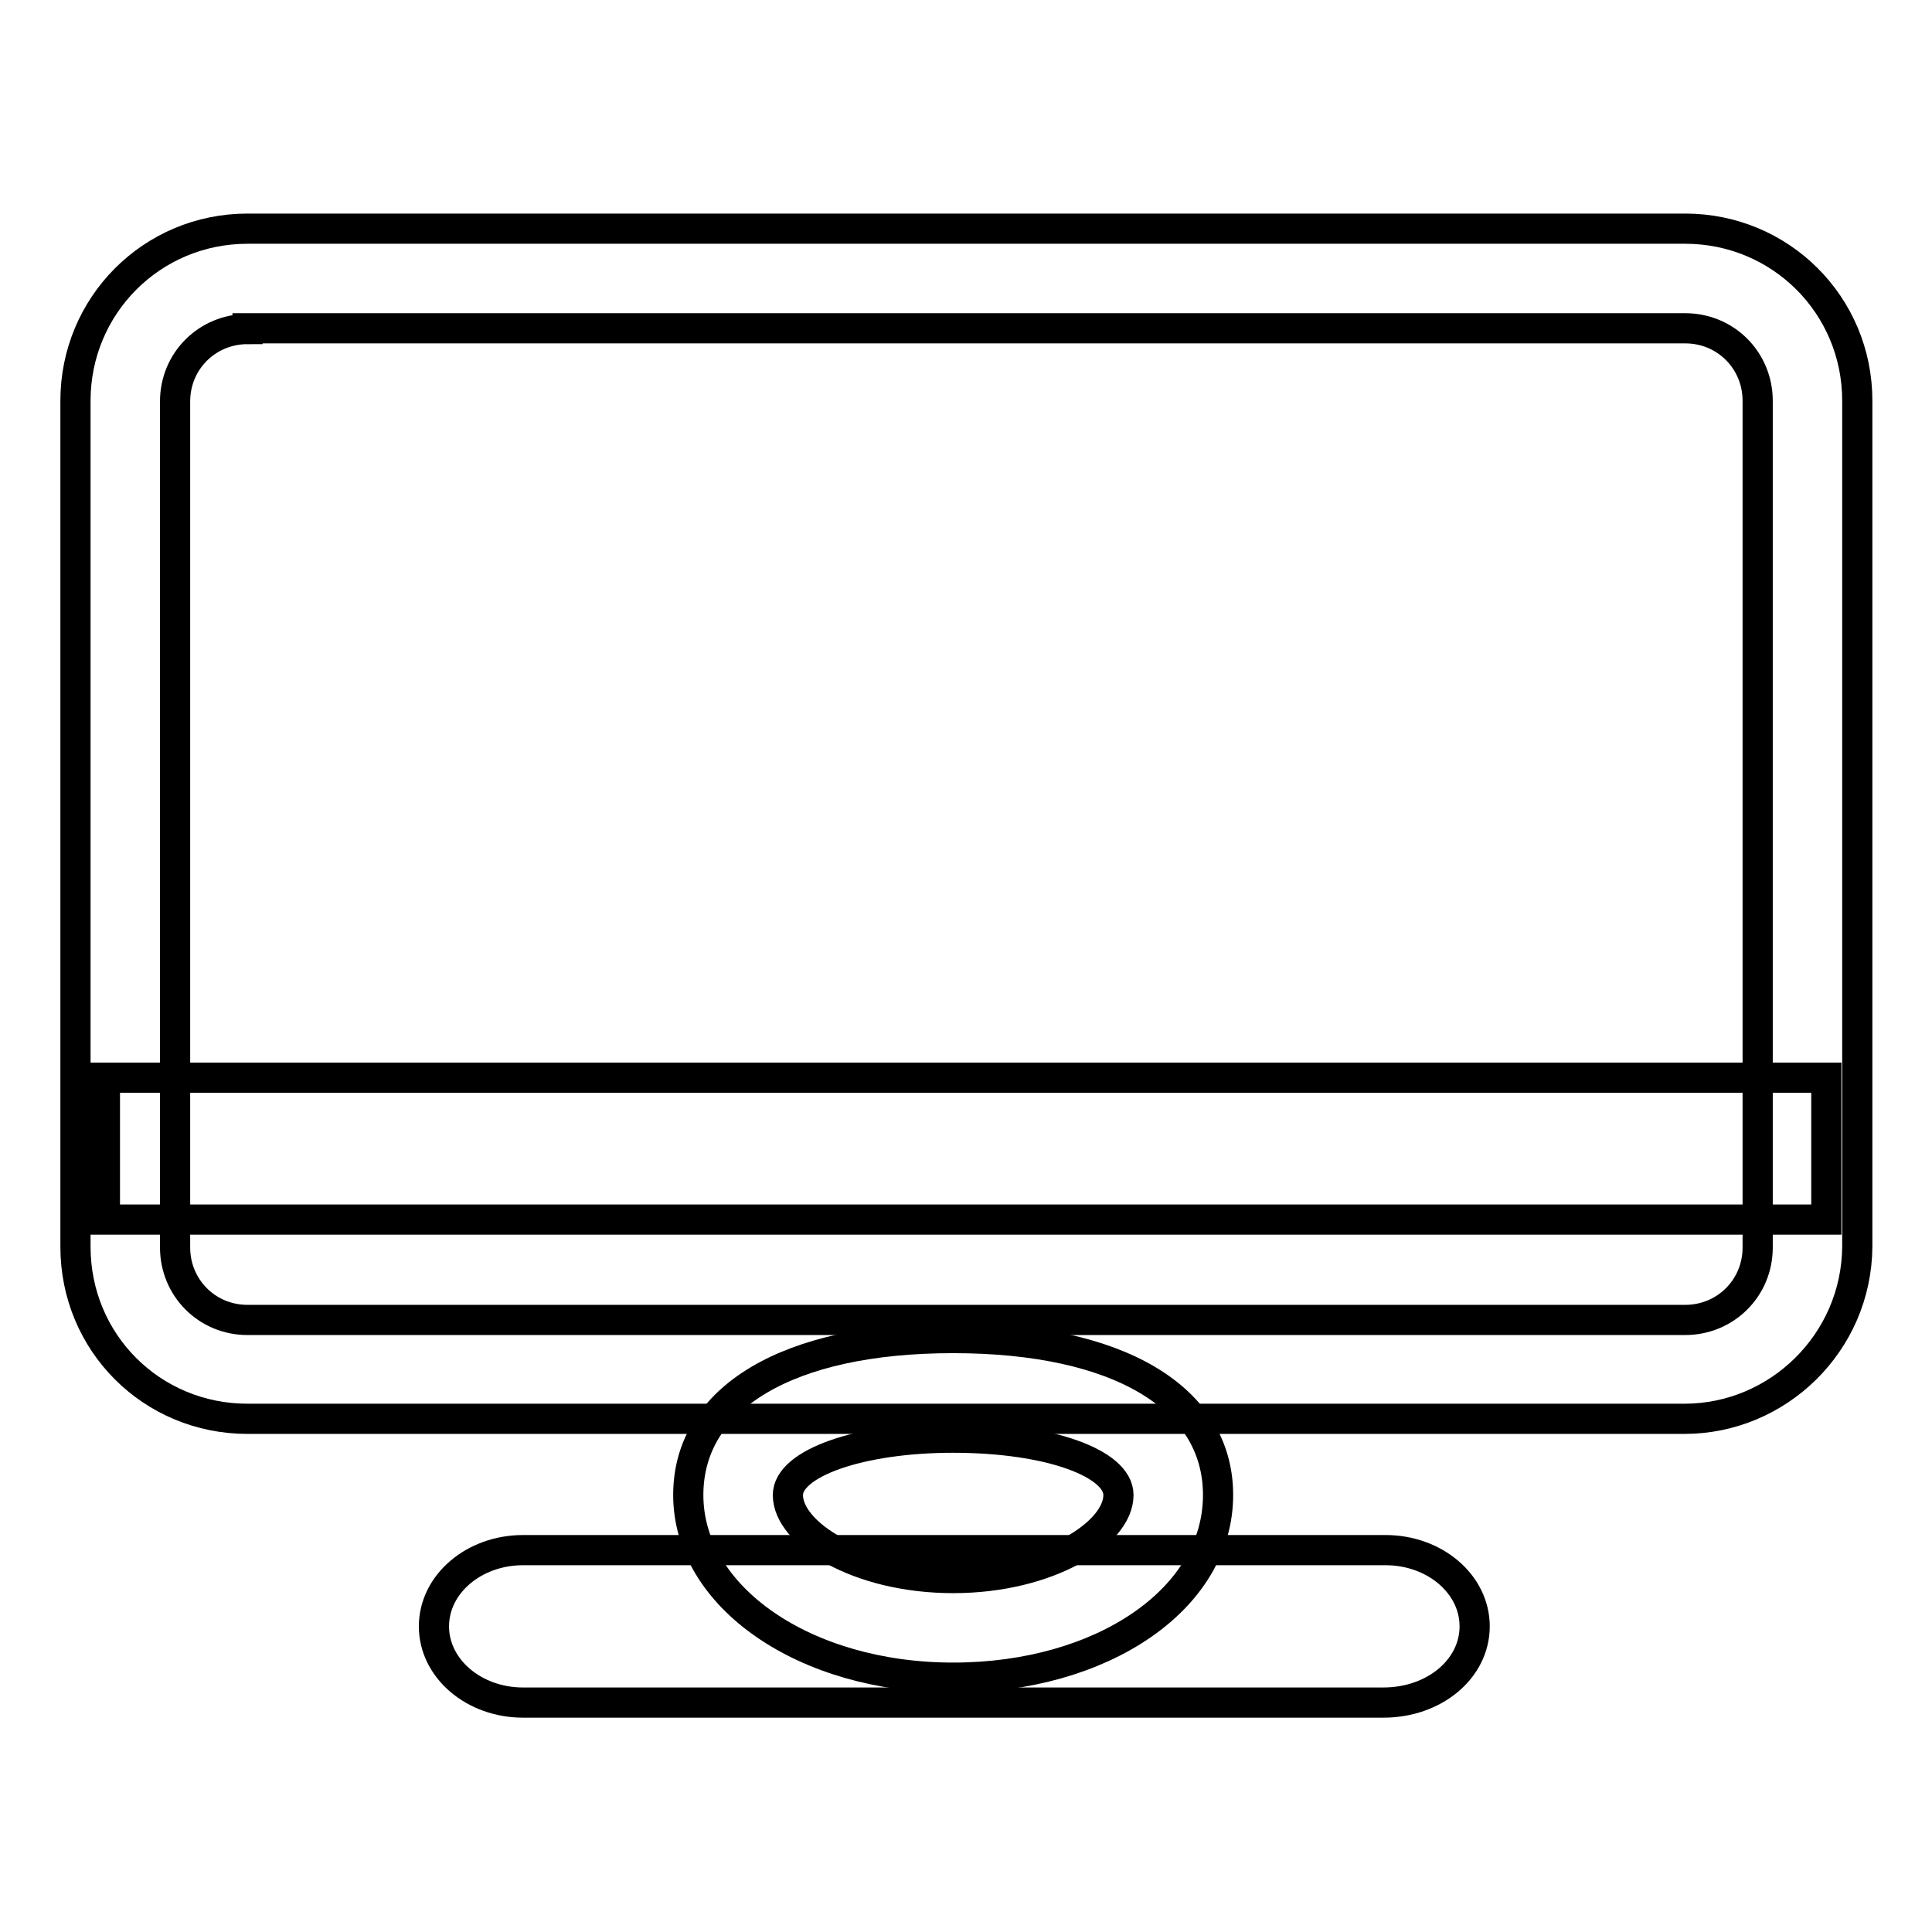
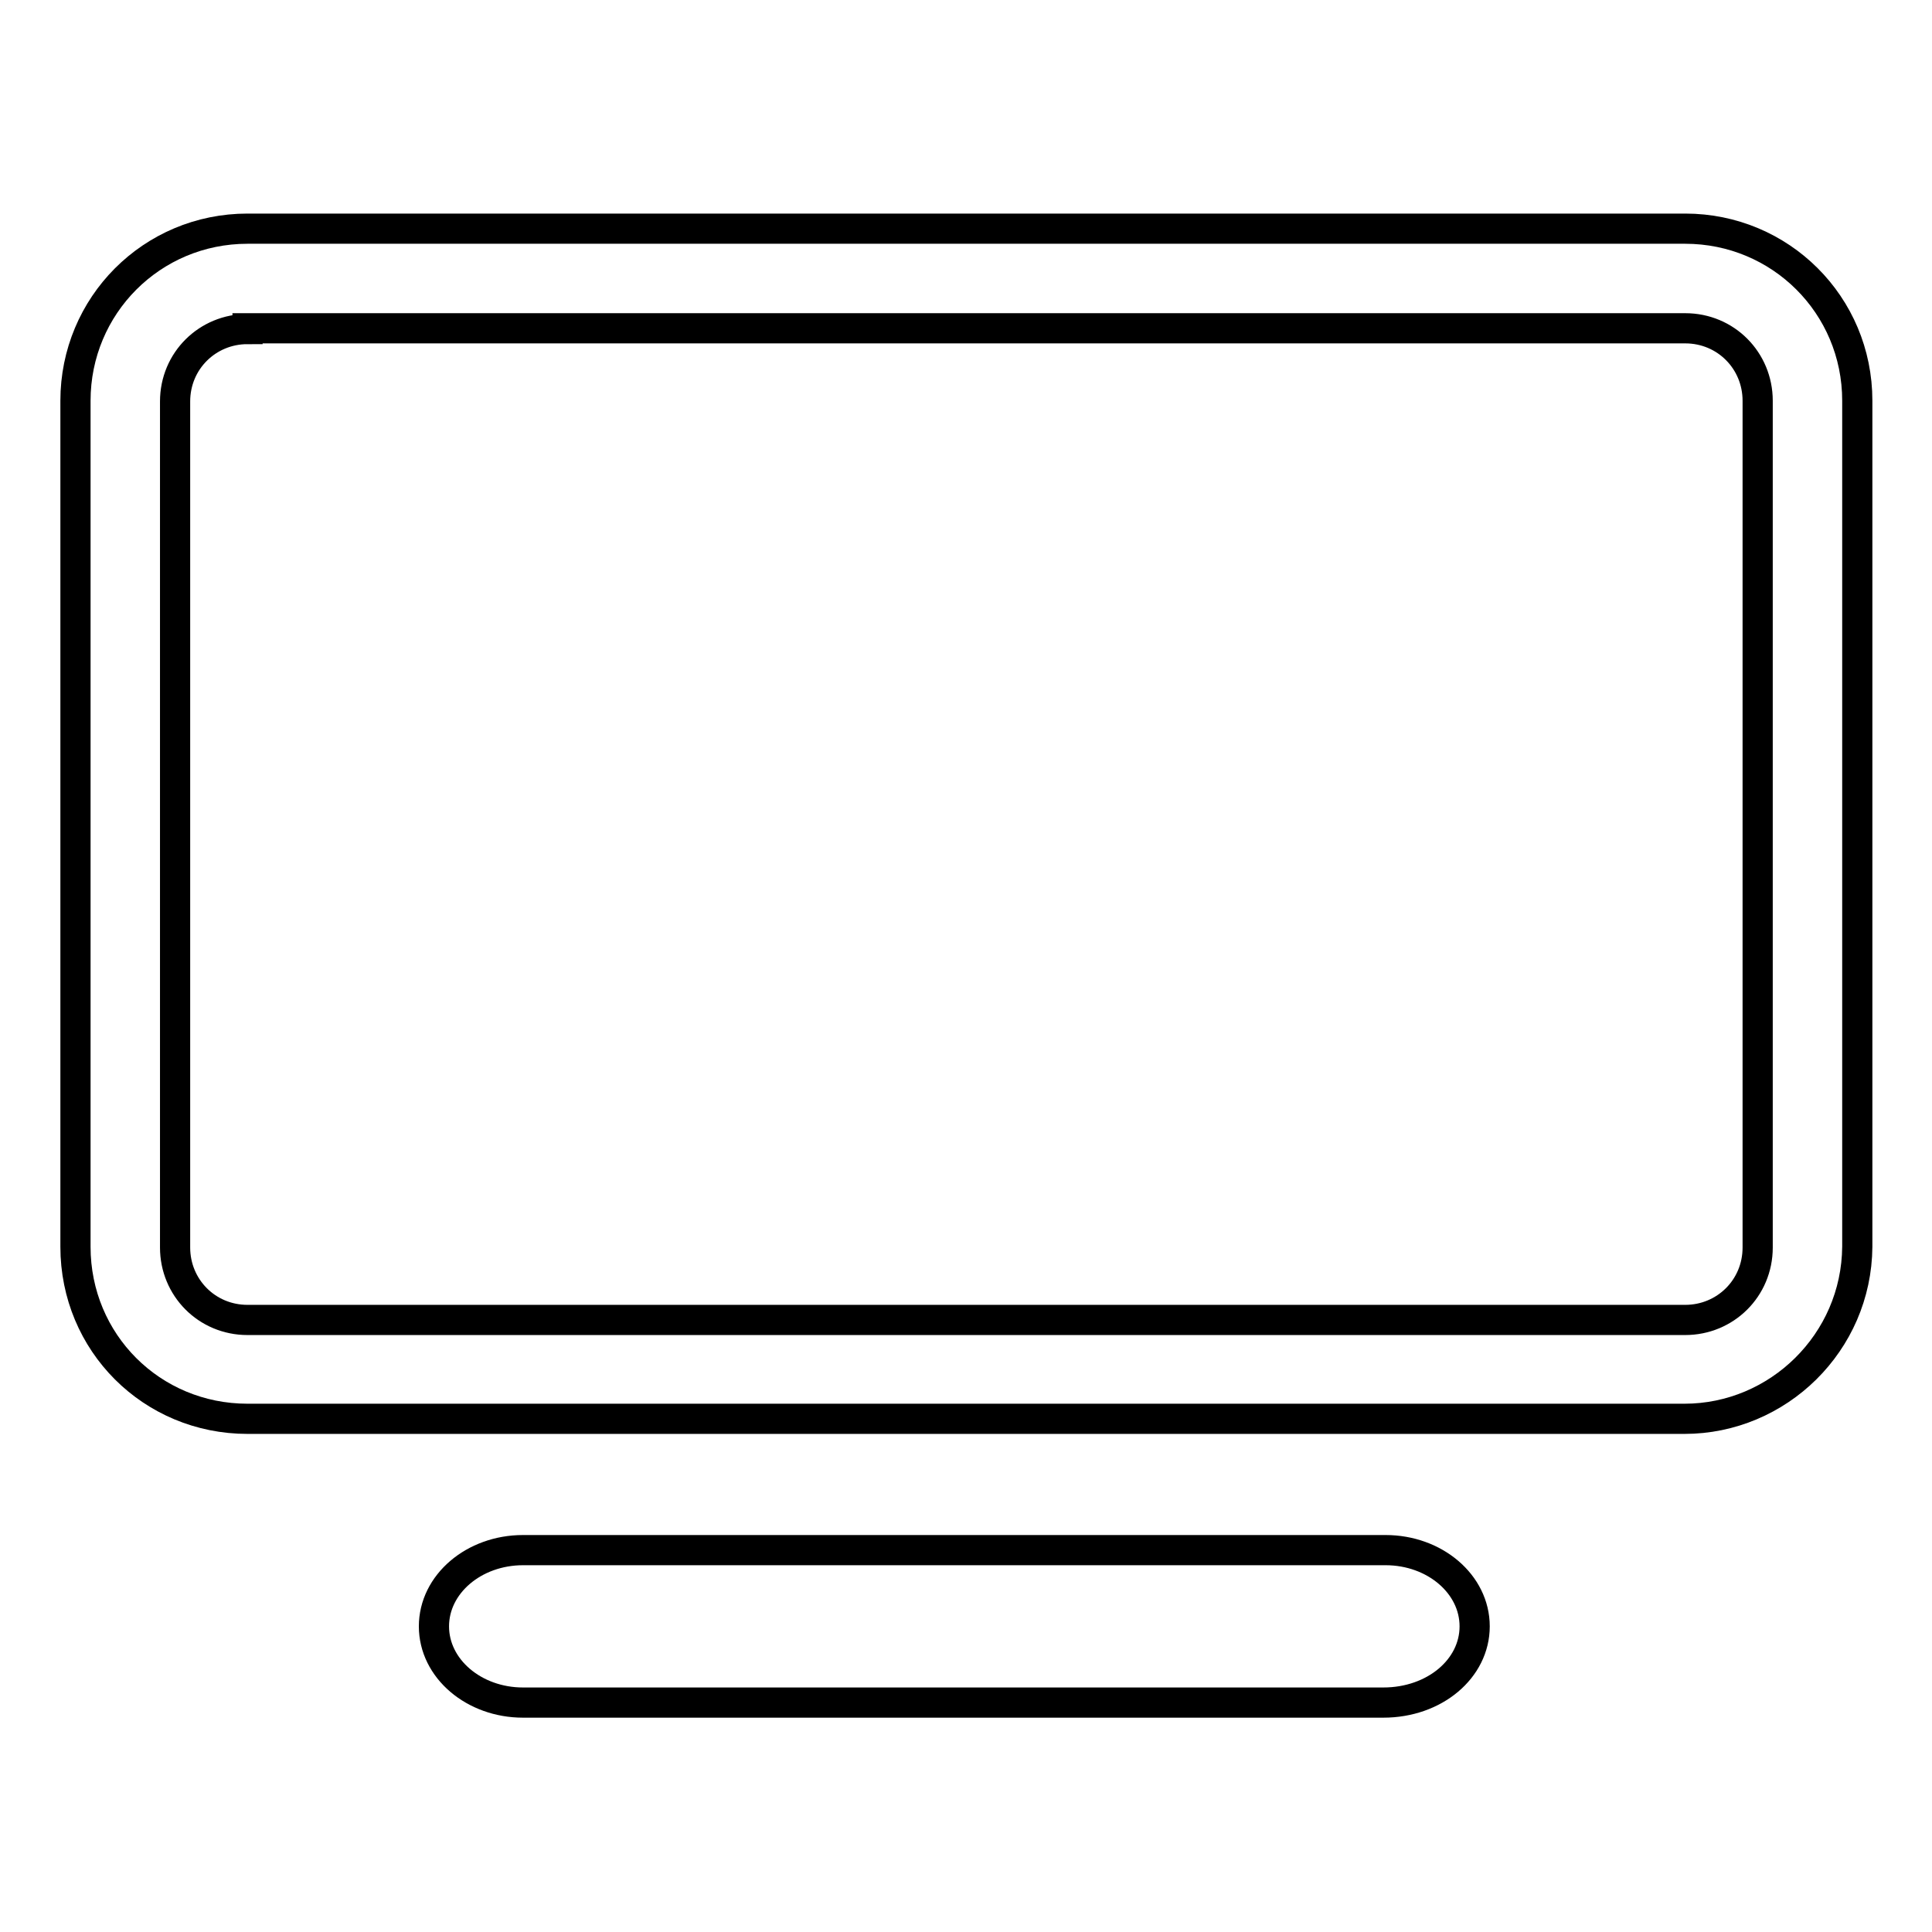
<svg xmlns="http://www.w3.org/2000/svg" version="1.1" x="0px" y="0px" viewBox="0 0 256 256" enable-background="new 0 0 256 256" xml:space="preserve">
  <g>
    <path stroke-width="4" fill-opacity="0" stroke="#000000" d="M223.2,188H32.8C20.1,188,10,177.9,10,165.2V53.1c0-12.6,10.1-22.8,22.8-22.8h190.5 c12.6,0,22.8,10.1,22.8,22.8v112.1C246,177.9,235.6,188,223.2,188z M32.8,43.6c-5.3,0-9.6,4.2-9.6,9.6v112.1c0,5.3,4.2,9.6,9.6,9.6 h190.5c5.3,0,9.6-4.2,9.6-9.6V53.1c0-5.3-4.2-9.6-9.6-9.6H32.8z" />
-     <path stroke-width="4" fill-opacity="0" stroke="#000000" d="M13.9,142.8h228.1v18.8H13.9V142.8z M126.3,222.3c-19.7,0-35.1-10.7-35.1-24.2c0-12.9,13.2-20.8,35.1-20.8 c21.9,0,35.1,7.9,35.1,20.8C161.4,211.9,146,222.3,126.3,222.3z M126.3,190.5c-12.4,0-21.9,3.4-21.9,7.6c0,5.1,9.3,11,21.9,11 s21.9-5.9,21.9-11C148.2,193.9,139,190.5,126.3,190.5z" />
    <path stroke-width="4" fill-opacity="0" stroke="#000000" d="M183.3,225.6H69.3c-6.5,0-11.8-4.5-11.8-10.1c0-5.6,5.3-10.1,11.8-10.1h114.3c6.5,0,11.8,4.5,11.8,10.1 C195.4,221.1,190.1,225.6,183.3,225.6L183.3,225.6z" />
  </g>
</svg>